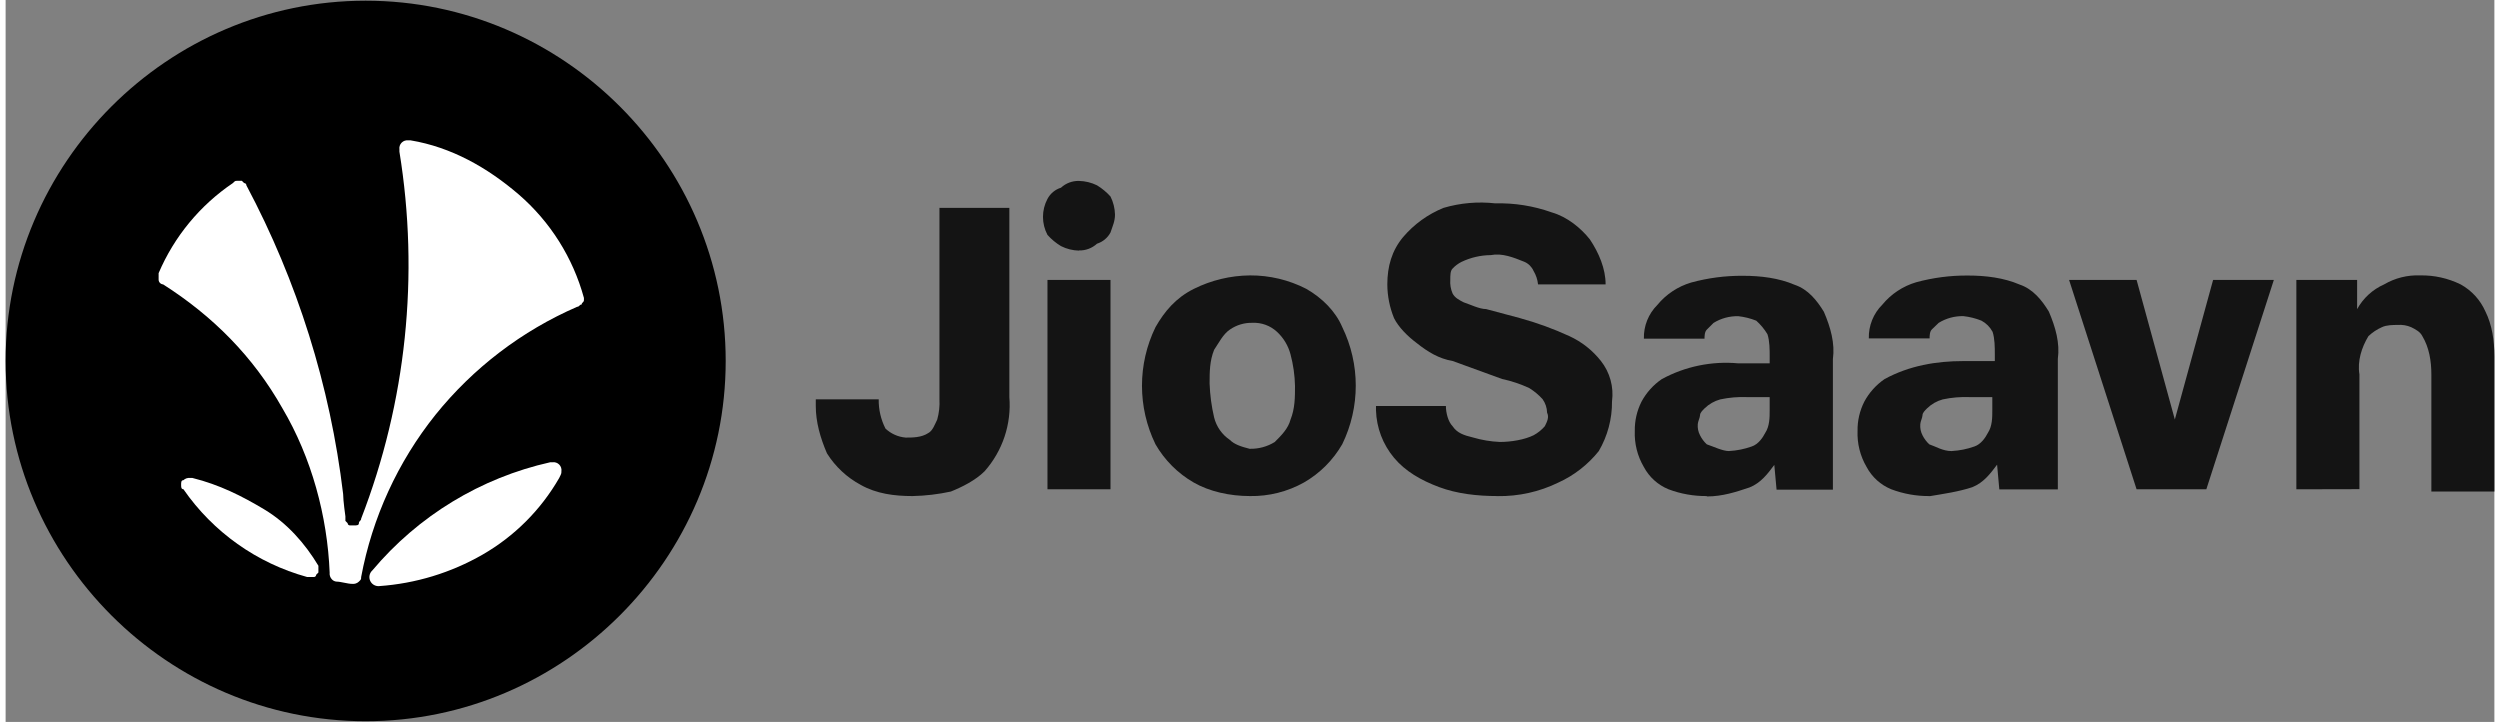
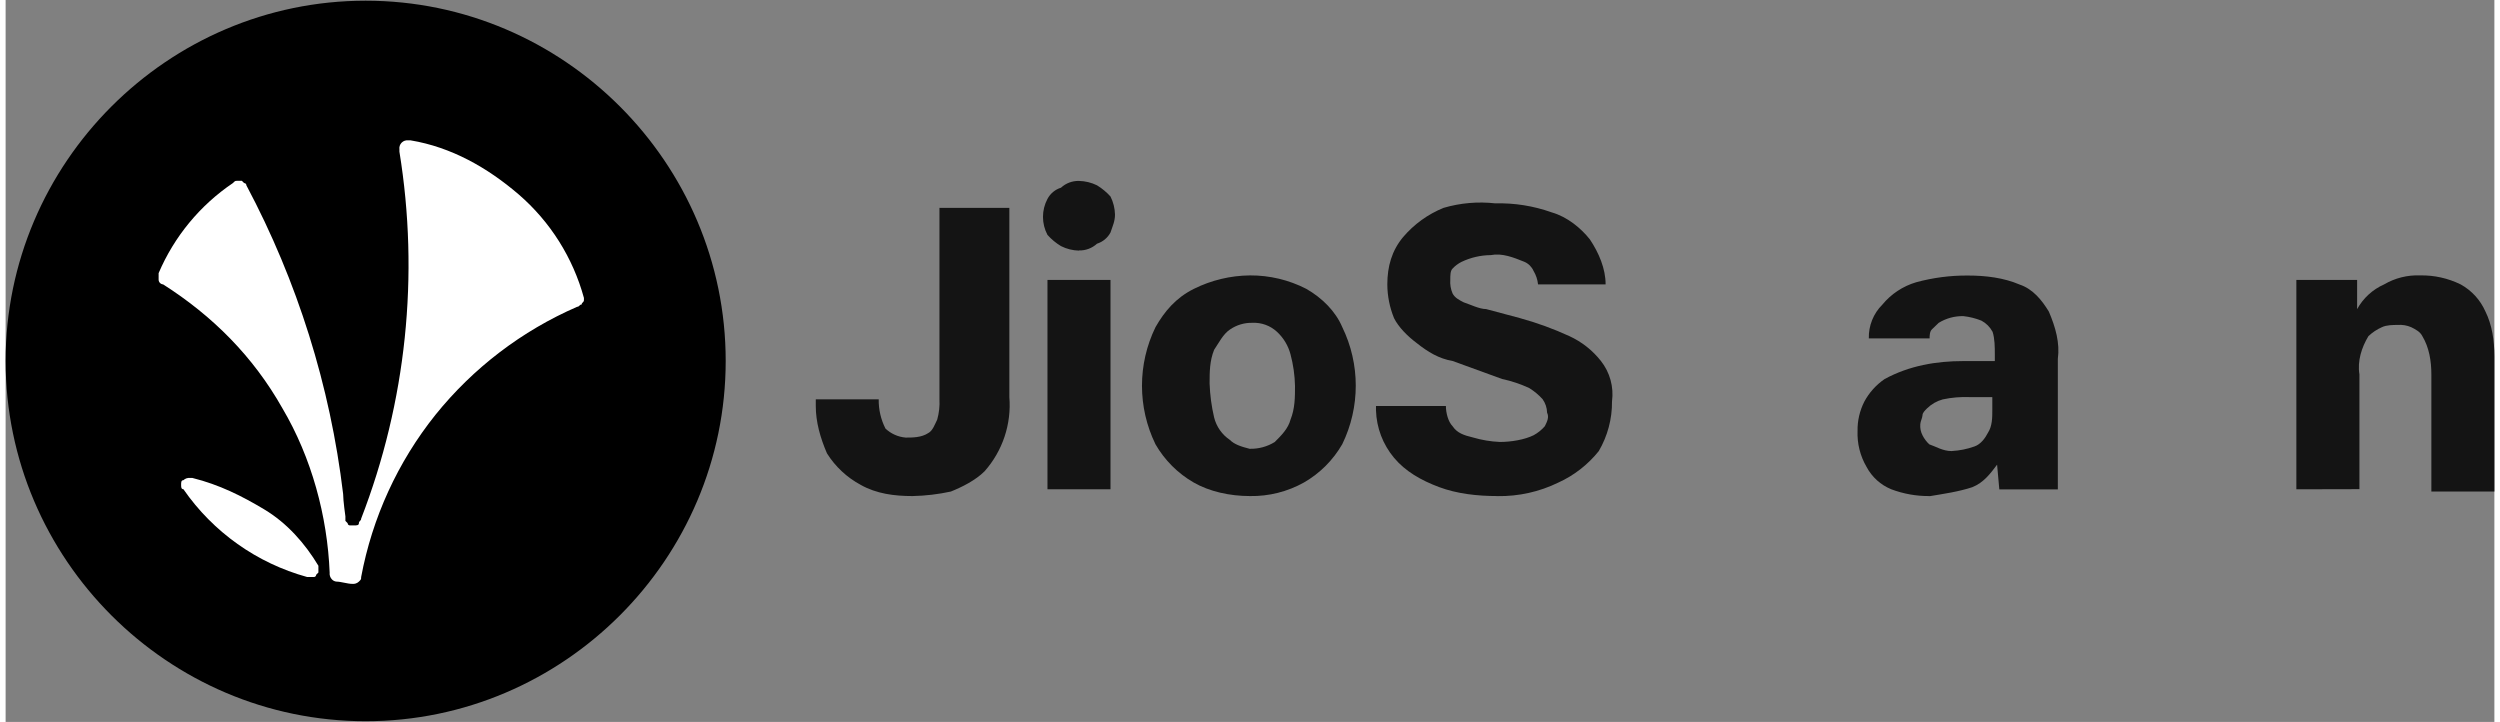
<svg xmlns="http://www.w3.org/2000/svg" width="890px" height="257px" viewBox="0 0 886 257">
  <rect x="0" y="0" width="886" height="257" fill="#808080" stroke="none" />
  <g id="surface1">
    <path style=" stroke:none;fill-rule:nonzero;fill:rgb(0%,0%,0%);fill-opacity:1;" d="M 0 128.496 C 0 199.043 57.727 256.754 128.168 256.754 C 198.613 256.754 256.348 199.043 256.348 128.496 C 256.348 57.945 198.672 0.246 128.168 0.246 C 57.664 0.246 0 58.008 0 128.496 Z M 0 128.496 " />
    <path style=" stroke:none;fill-rule:nonzero;fill:rgb(100%,100%,100%);fill-opacity:1;" d="M 111.352 201.414 C 106.543 193.395 100.133 186.188 92.121 181.375 C 84.109 176.566 76.109 172.551 66.492 170.152 L 65.688 170.152 C 64.809 170.051 63.93 170.34 63.289 170.949 C 62.48 170.949 62.48 171.758 62.48 172.551 C 62.48 173.348 62.48 174.156 63.289 174.156 C 73.855 189.426 89.453 200.492 107.348 205.418 L 109.746 205.418 C 109.961 205.422 110.168 205.34 110.32 205.191 C 110.473 205.039 110.555 204.832 110.555 204.621 L 111.352 203.812 Z M 111.352 201.414 " />
    <path style=" stroke:none;fill-rule:nonzero;fill:rgb(100%,100%,100%);fill-opacity:1;" d="M 205.879 106.855 L 205.879 106.059 C 201.969 91.738 193.879 78.91 182.648 69.211 C 171.434 59.59 158.613 52.379 144.191 49.969 L 143.398 49.969 C 142.516 49.844 141.625 50.145 140.996 50.773 C 140.367 51.402 140.066 52.293 140.191 53.176 L 140.191 53.984 C 147.344 97.973 142.641 143.078 126.566 184.645 C 126.566 185.438 125.77 185.438 125.77 186.246 C 125.77 187.051 124.965 187.043 124.168 187.043 L 122.566 187.043 C 122.352 187.047 122.145 186.965 121.992 186.816 C 121.84 186.664 121.758 186.461 121.762 186.246 L 120.965 185.438 L 120.965 183.836 C 120.965 183.836 120.156 178.23 120.156 175.867 C 115.562 137.422 103.883 100.16 85.711 65.973 C 85.719 65.762 85.637 65.555 85.484 65.406 C 85.336 65.254 85.129 65.172 84.914 65.176 L 84.109 64.371 L 82.508 64.371 C 81.711 64.371 81.711 64.371 80.906 65.176 C 69.191 73.094 60.016 84.227 54.469 97.234 L 54.469 99.645 C 54.531 100.504 55.215 101.188 56.074 101.246 C 73.699 112.473 88.121 126.891 98.531 145.336 C 108.949 162.961 114.555 183.805 115.359 203.844 C 115.254 204.727 115.547 205.609 116.156 206.254 C 116.574 206.707 117.145 206.992 117.758 207.051 C 119.363 207.051 121.738 207.855 123.363 207.855 C 124.246 207.961 125.129 207.664 125.77 207.051 C 126.566 206.254 126.566 206.254 126.566 205.445 C 130.512 184.312 139.594 164.477 153.012 147.688 C 166.477 130.969 183.789 117.77 203.473 109.215 C 204.277 109.215 204.277 108.406 205.074 108.406 C 205.074 107.66 205.879 107.66 205.879 106.855 Z M 205.879 106.855 " />
-     <path style=" stroke:none;fill-rule:nonzero;fill:rgb(100%,100%,100%);fill-opacity:1;" d="M 197.867 167.773 C 197.992 166.891 197.695 166 197.066 165.371 C 196.434 164.738 195.547 164.441 194.664 164.566 L 193.867 164.566 C 169.129 170.113 146.895 183.633 130.578 203.047 C 129.547 203.965 129.219 205.441 129.762 206.711 C 130.305 207.984 131.602 208.766 132.977 208.652 C 145.941 207.75 158.531 203.914 169.801 197.441 C 181.133 190.922 190.539 181.516 197.062 170.184 C 197.859 168.578 197.859 168.578 197.859 167.773 Z M 197.867 167.773 " />
    <path style=" stroke:none;fill-rule:nonzero;fill:rgb(7.843%,7.843%,7.843%);fill-opacity:1;" d="M 322.832 176.598 C 316.434 176.598 310.023 175.789 304.41 172.613 C 299.5 169.98 295.359 166.109 292.398 161.391 C 289.988 155.781 288.418 150.176 288.418 144.559 L 288.418 142.16 L 310.82 142.16 C 310.762 145.773 311.59 149.352 313.227 152.574 C 315.199 154.43 317.738 155.559 320.434 155.781 C 322.832 155.781 326.035 155.781 328.445 154.18 C 330.047 153.383 330.844 150.973 331.648 149.367 C 332.309 147.023 332.578 144.59 332.445 142.16 L 332.445 73.992 L 357.328 73.992 L 357.328 141.32 C 358.117 150.973 354.93 160.527 348.512 167.773 C 345.305 170.98 340.5 173.391 336.496 174.992 C 332.02 175.965 327.453 176.504 322.871 176.598 Z M 322.832 176.598 " />
    <path style=" stroke:none;fill-rule:nonzero;fill:rgb(7.843%,7.843%,7.843%);fill-opacity:1;" d="M 382.121 89.219 C 379.891 89.168 377.703 88.617 375.711 87.613 C 373.918 86.531 372.301 85.191 370.902 83.629 C 368.77 79.621 368.77 74.812 370.902 70.805 C 371.914 68.891 373.645 67.457 375.711 66.82 C 377.453 65.211 379.75 64.348 382.121 64.41 C 384.344 64.457 386.535 64.988 388.531 65.973 C 390.316 67.059 391.938 68.402 393.336 69.957 C 394.336 71.949 394.883 74.141 394.938 76.371 C 394.938 78.77 394.133 80.355 393.336 82.773 C 392.316 84.68 390.59 86.109 388.531 86.758 C 386.785 88.359 384.488 89.223 382.121 89.156 Z M 370.902 174.188 L 370.902 99.645 L 393.336 99.645 L 393.336 174.188 Z M 370.902 174.188 " />
    <path style=" stroke:none;fill-rule:nonzero;fill:rgb(7.843%,7.843%,7.843%);fill-opacity:1;" d="M 443 176.598 C 435.793 176.598 428.578 174.992 422.977 171.785 C 417.312 168.527 412.609 163.828 409.352 158.164 C 402.941 145.008 402.941 129.629 409.352 116.477 C 412.555 110.867 416.566 106.059 422.977 102.852 C 429.199 99.75 436.047 98.105 443 98.043 C 449.961 98.004 456.828 99.645 463.023 102.82 C 468.637 106.027 473.445 110.789 475.844 116.445 C 482.254 129.602 482.254 144.977 475.844 158.133 C 472.582 163.793 467.887 168.496 462.227 171.758 C 456.359 175.039 449.723 176.711 443 176.598 Z M 443 159.766 C 446.105 159.828 449.164 158.992 451.809 157.355 C 454.215 154.957 456.613 152.547 457.422 149.387 C 459.023 145.406 459.023 141.371 459.023 137.367 C 458.938 133.578 458.402 129.809 457.422 126.145 C 456.613 123.07 454.945 120.289 452.613 118.129 C 450.227 115.914 447.047 114.758 443.797 114.922 C 440.953 114.867 438.168 115.711 435.836 117.332 C 433.426 118.934 431.852 122.133 430.223 124.543 C 428.617 128.523 428.617 132.508 428.617 136.562 C 428.762 140.613 429.297 144.645 430.223 148.594 C 431.031 151.867 433.035 154.727 435.836 156.609 C 437.438 158.211 439.816 159.008 443.039 159.816 Z M 443 159.766 " />
    <path style=" stroke:none;fill-rule:nonzero;fill:rgb(7.843%,7.843%,7.843%);fill-opacity:1;" d="M 531.121 176.598 C 523.906 176.598 516.699 175.789 510.289 173.391 C 503.879 170.988 498.277 167.773 494.266 162.961 C 490.305 158.23 488.047 152.301 487.855 146.133 L 487.855 144.527 L 512.738 144.527 C 512.738 146.938 513.535 150.145 515.137 151.75 C 516.738 154.148 519.117 154.957 522.344 155.73 C 525.469 156.656 528.699 157.195 531.957 157.336 C 535.938 157.336 540.773 156.539 543.98 154.938 C 545.488 154.117 546.84 153.031 547.961 151.73 C 548.766 150.125 549.562 148.523 548.766 146.918 C 548.727 145.191 548.168 143.516 547.164 142.109 C 545.766 140.555 544.145 139.211 542.355 138.125 C 539.281 136.699 536.059 135.625 532.742 134.918 L 515.117 128.504 C 510.309 127.707 506.309 125.297 502.297 122.09 C 499.094 119.691 495.887 116.484 494.285 113.277 C 492.723 109.461 491.91 105.383 491.887 101.258 C 491.887 94.844 493.488 89.227 497.492 84.418 C 501.387 79.832 506.336 76.258 511.91 74 C 517.883 72.246 524.148 71.699 530.336 72.398 C 537.156 72.219 543.949 73.305 550.379 75.594 C 555.98 77.199 560.789 81.199 563.992 85.215 C 567.199 90.023 569.598 95.633 569.598 101.246 L 545.543 101.246 C 545.371 99.543 544.824 97.902 543.938 96.438 C 543.309 95.004 542.164 93.863 540.734 93.23 C 536.754 91.629 532.773 90.023 528.711 90.82 C 525.105 90.852 521.555 91.676 518.301 93.23 C 517.098 93.832 516.012 94.645 515.098 95.633 C 514.301 96.438 514.301 98.043 514.301 99.613 C 514.176 101.258 514.449 102.91 515.098 104.426 C 515.902 106.027 517.504 106.824 519.078 107.633 C 521.484 108.43 524.691 110.031 527.039 110.031 L 539.062 113.238 C 545.102 114.891 550.996 117.039 556.688 119.652 C 561.066 121.664 564.906 124.684 567.895 128.465 C 571.125 132.535 572.562 137.742 571.875 142.895 C 571.938 149.109 570.309 155.223 567.168 160.582 C 563.312 165.406 558.371 169.254 552.746 171.805 C 546.016 175.086 538.605 176.734 531.121 176.617 Z M 531.121 176.598 " />
-     <path style=" stroke:none;fill-rule:nonzero;fill:rgb(7.843%,7.843%,7.843%);fill-opacity:1;" d="M 605.617 176.598 C 600.969 176.645 596.352 175.828 592 174.188 C 588.219 172.648 585.102 169.828 583.191 166.219 C 580.918 162.344 579.805 157.895 579.988 153.402 C 579.926 149.781 580.75 146.203 582.387 142.977 C 584.117 139.762 586.59 137.016 589.602 134.957 C 597.926 130.434 607.402 128.484 616.832 129.352 L 628.008 129.352 L 628.008 126.941 C 628.008 124.543 628.008 121.336 627.211 118.973 C 626.129 117.184 624.785 115.566 623.23 114.164 C 621.176 113.344 619.02 112.805 616.82 112.562 C 613.715 112.496 610.656 113.328 608.016 114.961 L 605.605 117.371 C 604.809 118.168 604.809 119.77 604.809 120.566 L 583.223 120.566 C 583.102 116.07 584.84 111.719 588.027 108.547 C 591.148 104.754 595.332 101.98 600.043 100.582 C 606.043 98.945 612.242 98.137 618.465 98.18 C 624.875 98.18 631.285 98.977 636.895 101.387 C 641.695 102.992 644.859 106.992 647.309 111.008 C 649.707 116.613 651.289 122.223 650.512 127.836 L 650.512 174.324 L 630.457 174.324 L 629.652 165.512 C 627.254 168.719 624.844 171.926 620.844 173.527 C 616.035 175.133 611.23 176.734 605.617 176.734 Z M 613.578 160.562 C 616.312 160.418 619.012 159.879 621.59 158.957 C 623.996 158.164 625.57 155.754 626.398 154.148 C 628 151.75 628 148.543 628 146.184 L 628 141.371 L 620.035 141.371 C 616.812 141.238 613.582 141.512 610.422 142.18 C 608.312 142.754 606.383 143.859 604.82 145.387 C 604.012 146.184 603.219 146.988 603.219 147.785 C 603.219 148.582 602.41 150.195 602.41 150.992 C 602.293 152.371 602.57 153.754 603.219 154.977 C 603.816 156.18 604.629 157.266 605.617 158.184 C 608.023 158.98 611.23 160.582 613.578 160.582 Z M 613.578 160.562 " />
    <path style=" stroke:none;fill-rule:nonzero;fill:rgb(7.843%,7.843%,7.843%);fill-opacity:1;" d="M 684.926 176.598 C 680.277 176.648 675.66 175.828 671.312 174.188 C 667.527 172.652 664.406 169.828 662.496 166.219 C 660.223 162.34 659.113 157.895 659.289 153.402 C 659.23 149.781 660.059 146.203 661.699 142.977 C 663.426 139.766 665.895 137.016 668.902 134.957 C 677.723 130.148 687.328 128.543 696.941 128.543 L 708.156 128.543 L 708.156 126.145 C 708.156 123.734 708.156 120.527 707.359 118.129 C 706.457 116.434 705.074 115.047 703.379 114.145 C 701.324 113.324 699.168 112.785 696.969 112.543 C 693.863 112.477 690.805 113.309 688.164 114.941 L 685.734 117.281 C 684.938 118.078 684.938 119.68 684.938 120.477 L 663.301 120.477 C 663.18 115.98 664.918 111.629 668.109 108.457 C 671.23 104.664 675.414 101.891 680.121 100.492 C 686.125 98.855 692.32 98.047 698.543 98.09 C 704.953 98.09 711.363 98.887 716.977 101.297 C 721.773 102.902 724.938 106.906 727.387 110.918 C 729.785 116.523 731.367 122.133 730.59 127.75 L 730.59 174.234 L 709.758 174.234 L 708.965 165.422 C 706.555 168.629 704.156 171.836 700.145 173.438 C 695.34 175.043 689.734 175.84 684.926 176.645 Z M 692.891 160.562 C 695.605 160.414 698.289 159.871 700.852 158.957 C 703.25 158.164 704.832 155.754 705.66 154.148 C 707.262 151.75 707.262 148.543 707.262 146.184 L 707.262 141.371 L 699.25 141.371 C 696.023 141.238 692.793 141.512 689.637 142.18 C 687.523 142.75 685.59 143.855 684.023 145.387 C 683.227 146.184 682.418 146.988 682.418 147.785 C 682.418 148.582 681.625 150.195 681.625 150.992 C 681.504 152.367 681.781 153.75 682.418 154.977 C 683.023 156.18 683.84 157.27 684.828 158.184 C 687.227 158.98 689.637 160.582 692.789 160.582 Z M 692.891 160.562 " />
-     <path style=" stroke:none;fill-rule:nonzero;fill:rgb(7.843%,7.843%,7.843%);fill-opacity:1;" d="M 758.625 174.188 L 734.59 99.645 L 758.625 99.645 L 772.242 149.34 L 785.867 99.645 L 807.492 99.645 L 783.457 174.188 Z M 758.625 174.188 " />
    <path style=" stroke:none;fill-rule:nonzero;fill:rgb(7.843%,7.843%,7.843%);fill-opacity:1;" d="M 815.504 174.188 L 815.504 99.645 L 837.133 99.645 L 837.133 110.062 C 839.285 106.148 842.664 103.051 846.746 101.246 C 850.625 98.973 855.074 97.859 859.566 98.043 C 864.559 97.945 869.504 99.047 873.988 101.246 C 877.898 103.402 880.992 106.781 882.797 110.867 C 885.195 115.68 886 121.285 886 126.891 L 886 174.992 L 863.566 174.992 L 863.566 133.305 C 863.566 128.496 862.77 123.684 860.363 119.68 C 859.566 118.078 857.965 117.281 856.383 116.477 C 854.867 115.824 853.219 115.551 851.574 115.68 C 849.973 115.68 847.594 115.68 845.961 116.477 C 844.188 117.258 842.559 118.344 841.152 119.68 C 838.754 123.664 837.172 128.496 837.957 133.305 L 837.957 174.137 Z M 815.504 174.188 " />
  </g>
</svg>